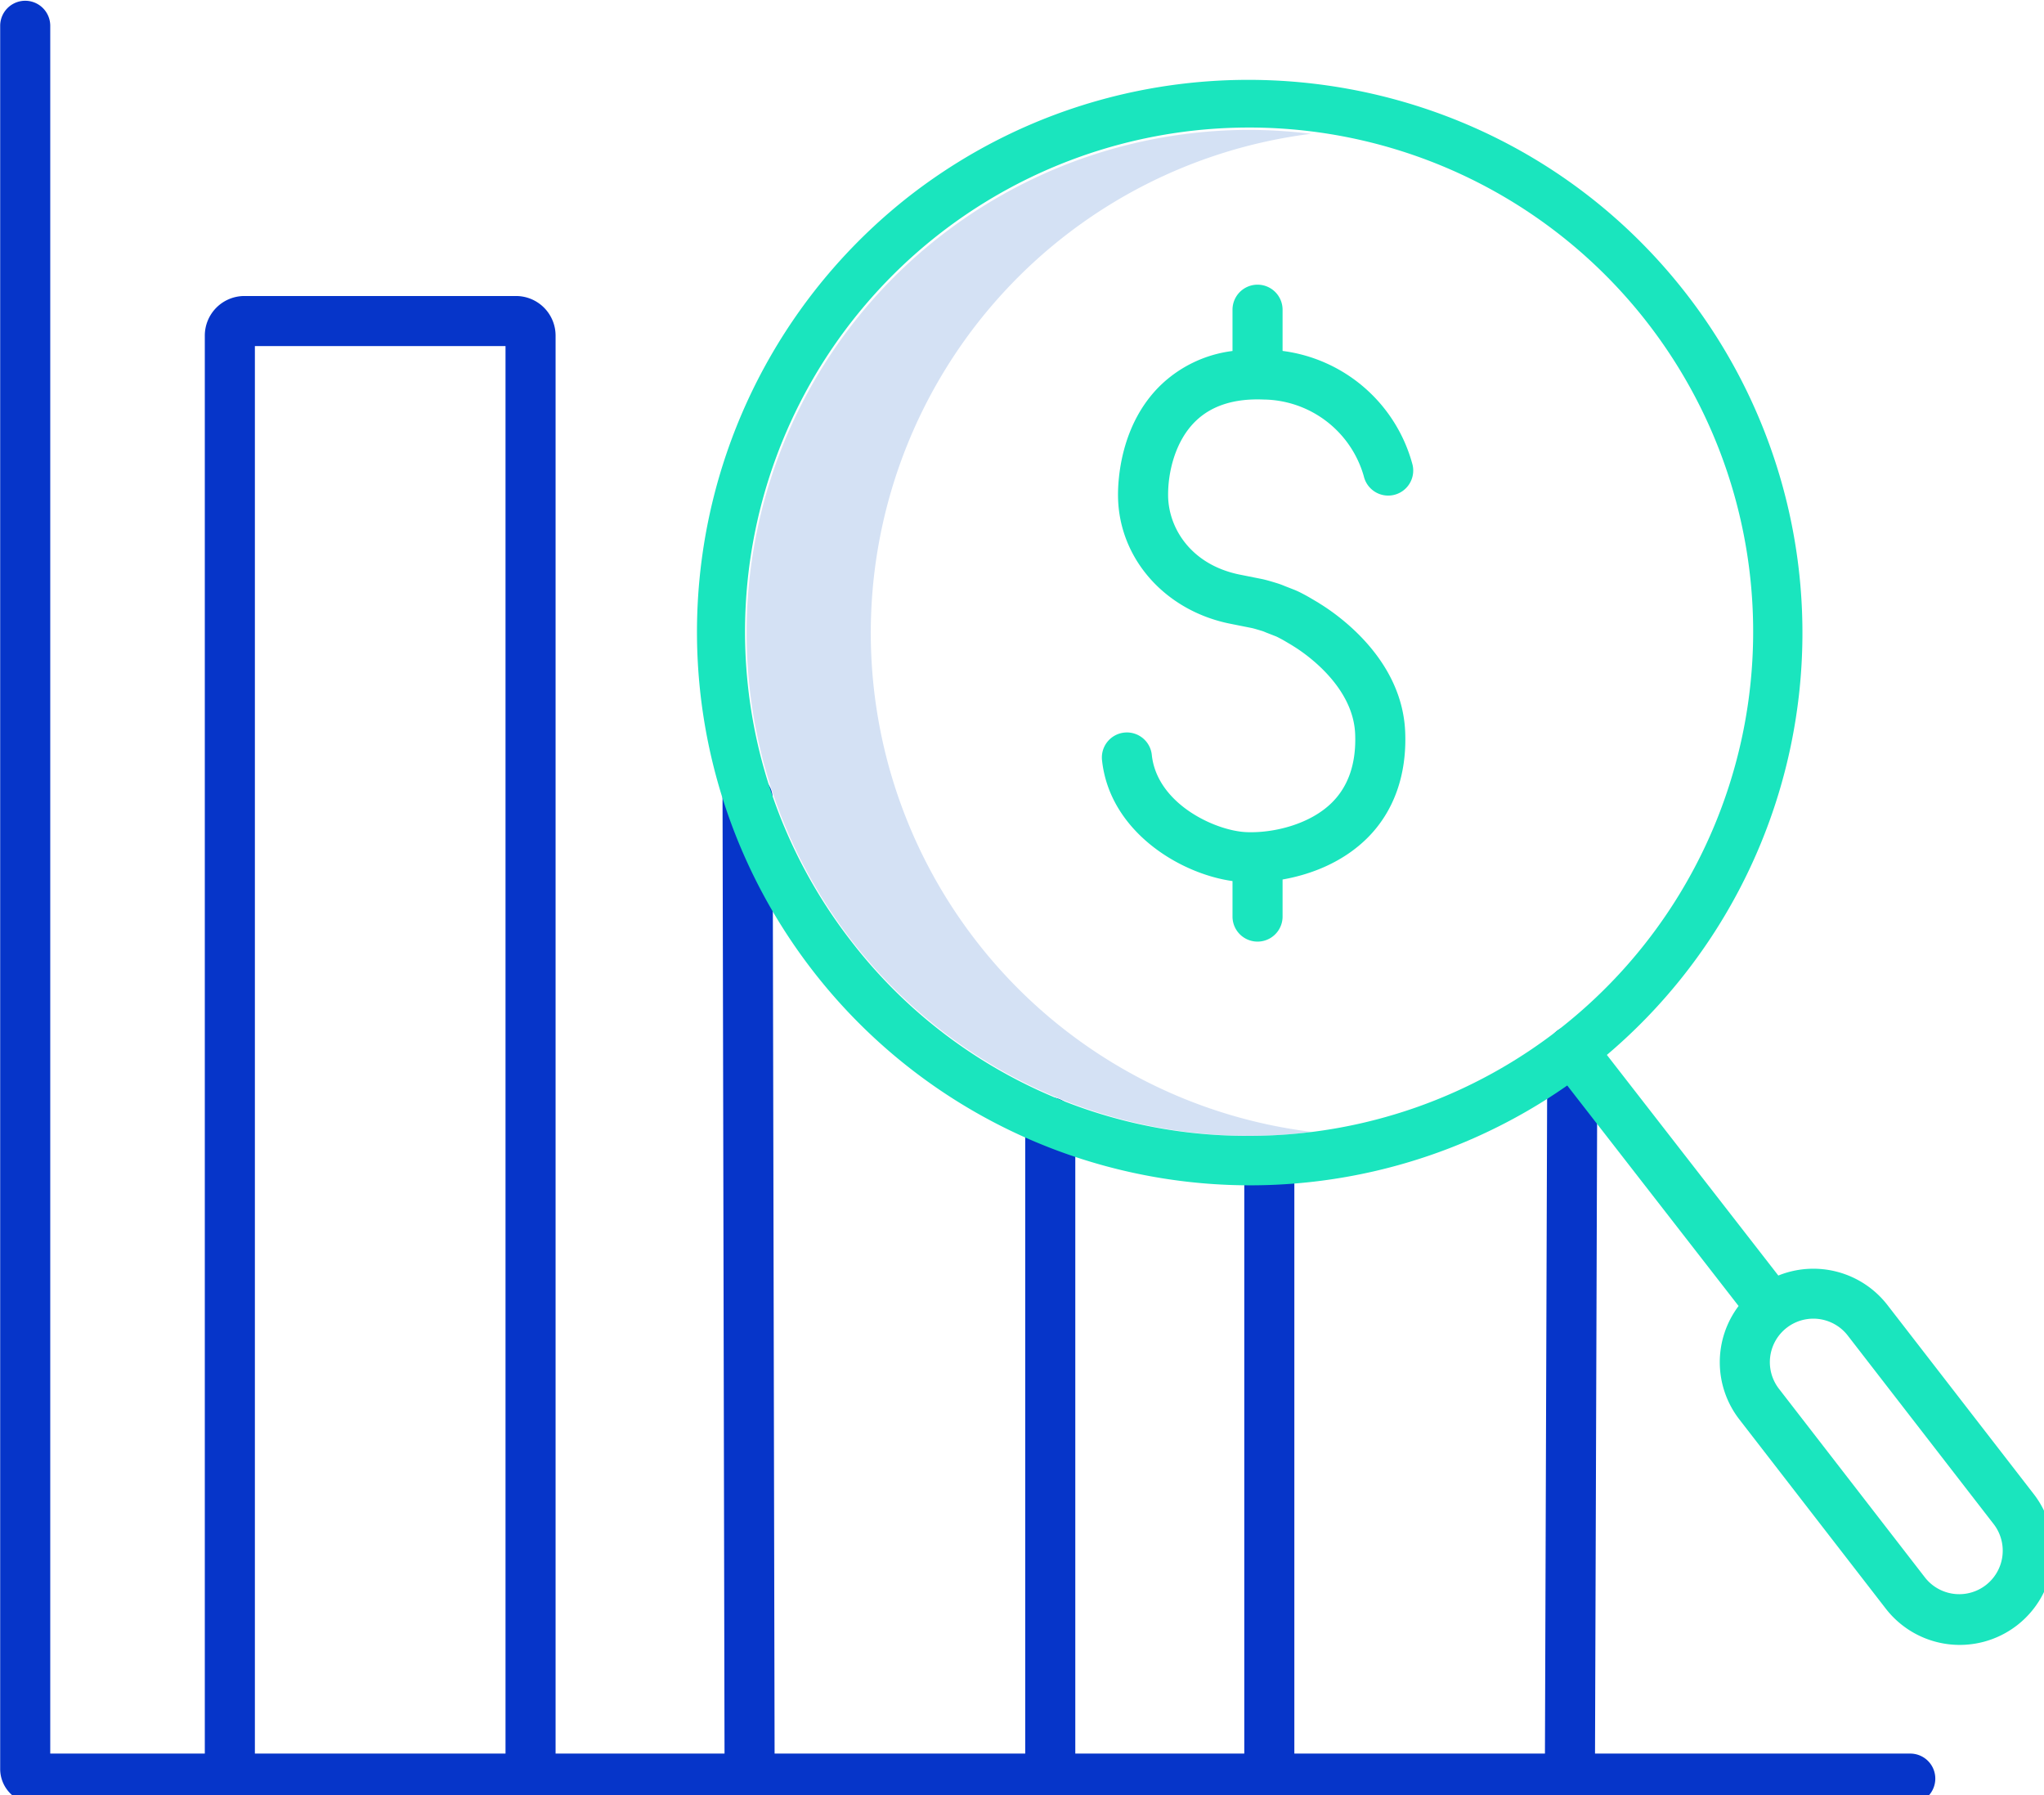
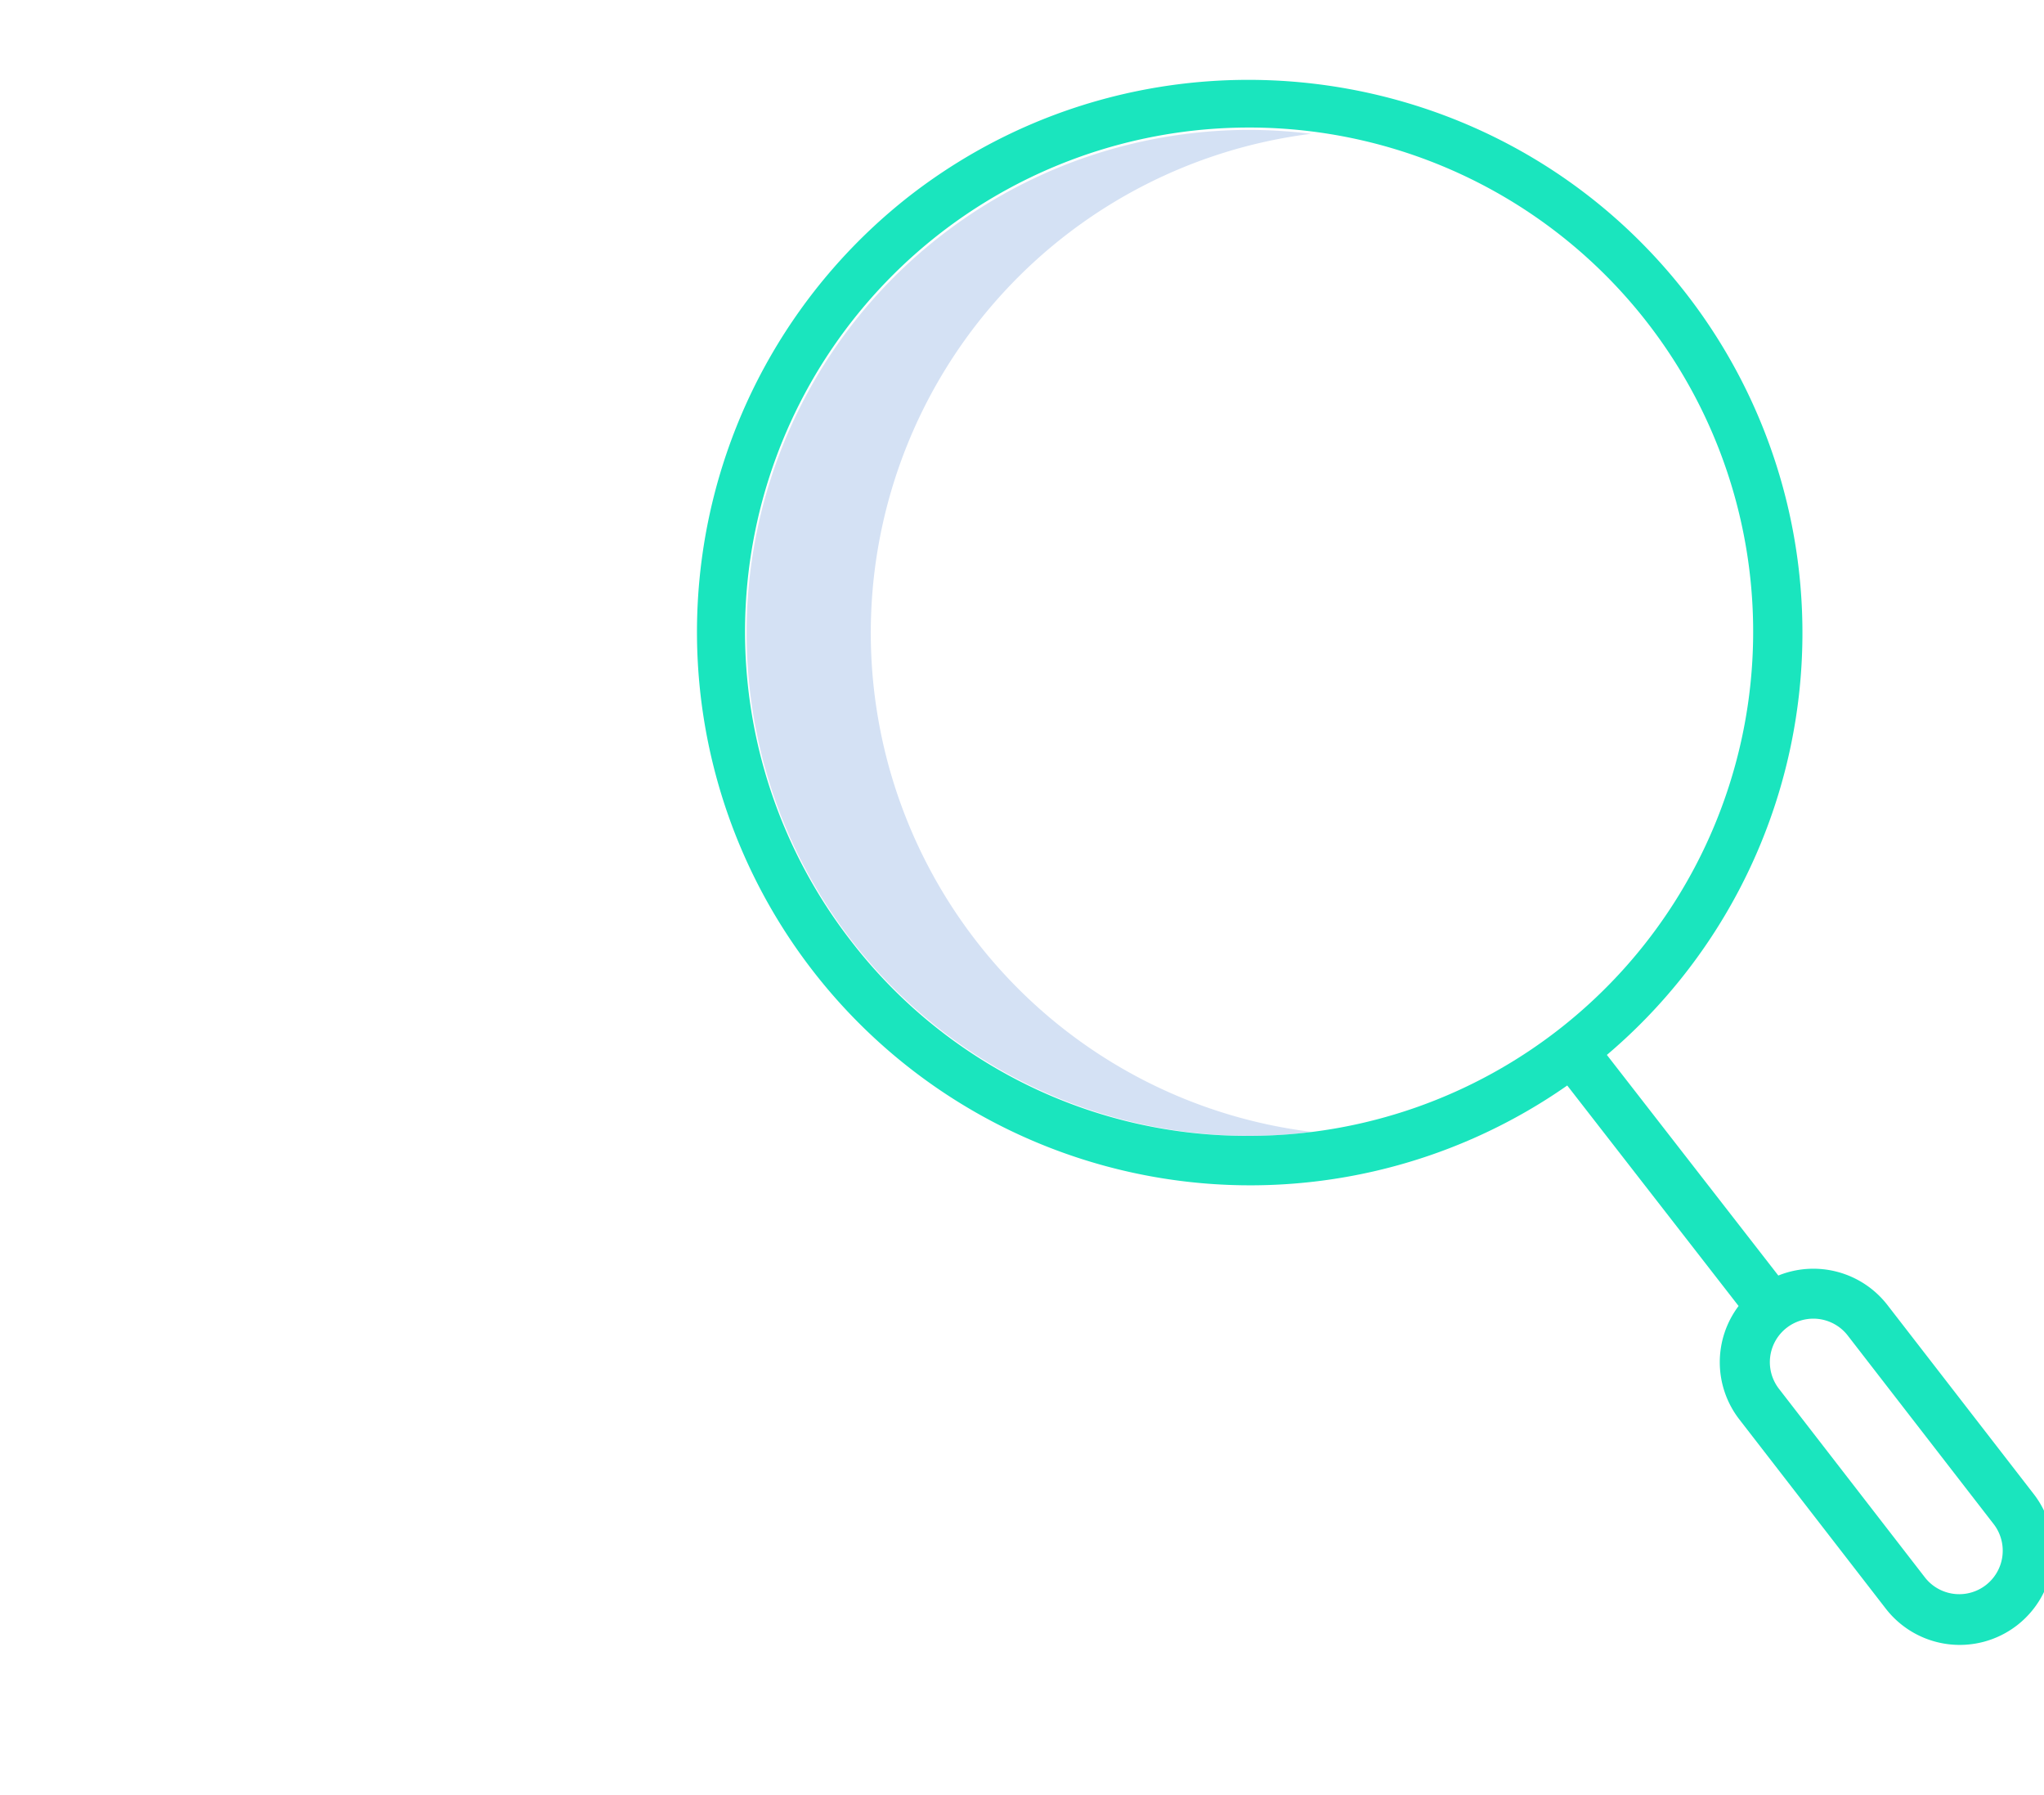
<svg xmlns="http://www.w3.org/2000/svg" xmlns:ns1="http://www.inkscape.org/namespaces/inkscape" xmlns:ns2="http://sodipodi.sourceforge.net/DTD/sodipodi-0.dtd" width="45.558mm" height="40mm" viewBox="0 0 45.558 40" version="1.1" id="svg746" ns1:version="1.0.1 (c497b03c, 2020-09-10)" ns2:docname="Reports.svg">
  <defs id="defs740" />
  <ns2:namedview id="base" pagecolor="#ffffff" bordercolor="#666666" borderopacity="1.0" ns1:pageopacity="0.0" ns1:pageshadow="2" ns1:zoom="0.35" ns1:cx="291.72644" ns1:cy="441.71429" ns1:document-units="mm" ns1:current-layer="layer1" ns1:document-rotation="0" showgrid="false" ns1:window-width="1252" ns1:window-height="855" ns1:window-x="2798" ns1:window-y="527" ns1:window-maximized="0" />
  <g ns1:label="Layer 1" ns1:groupmode="layer" id="layer1" transform="translate(-28.647,-31.296)">
    <g id="g770" transform="matrix(0.093,0,0,0.093,27.721,27.593)">
      <path d="m 243.872,265.238 a 120.518,120.518 0 0 1 80.286,-193.356 121.816,121.816 0 0 0 -15,-0.94 120.523,120.523 0 1 0 15.273,240.106 120.281,120.281 0 0 1 -80.559,-45.81 z" fill="#d4e1f4" id="path748" />
-       <path d="m 467.776,460 h -75.553 l 0.559,-168.4 a 6,6 0 0 0 -5.981,-6.02 h -0.019 a 6,6 0 0 0 -6,5.98 L 380.223,460 H 320.165 V 318.041 a 6,6 0 0 0 -12,0 V 460 h -40.5 V 308.767 a 6,6 0 1 0 -12,0 V 460 H 195.6 l -0.476,-228.919 a 6,6 0 0 0 -6,-5.987 h -0.013 a 6,6 0 0 0 -5.987,6.013 L 183.6,460 H 143.11 V 120.276 a 9.493,9.493 0 0 0 -9.434,-9.53 h -65.2 a 9.493,9.493 0 0 0 -9.434,9.53 V 460 H 22 V 46 A 6,6 0 0 0 10,46 V 463.667 A 8.327,8.327 0 0 0 18.3,472 h 449.476 a 6,6 0 1 0 0,-12 z M 71.044,122.746 H 131.11 V 460 H 71.044 Z" fill="#0635c9" id="path750" />
      <g fill="#1ae5be" id="g756">
        <path d="m 385.565,299.918 41.068,52.836 a 22.375,22.375 0 0 0 0.182,27.176 l 35.02,45.245 A 22.423,22.423 0 1 0 497.31,397.74 L 462.29,352.5 a 22.455,22.455 0 0 0 -26.136,-7.047 l -41.09,-52.864 A 132.515,132.515 0 0 0 414.206,110.351 C 369.453,52.535 285.981,41.886 228.134,86.611 a 132.6,132.6 0 0 0 157.431,213.307 z m 67.235,59.922 35.022,45.246 a 10.425,10.425 0 0 1 -16.5,12.745 L 436.301,372.586 A 10.424,10.424 0 0 1 452.8,359.84 Z m -238.927,-94.6 a 120.807,120.807 0 1 1 95.555,46.75 119.727,119.727 0 0 1 -95.556,-46.752 z" id="path752" />
-         <path d="m 317.342,123.905 v -9.875 a 6,6 0 1 0 -12,0 v 9.89 a 30.217,30.217 0 0 0 -17.236,8.209 c -9.685,9.427 -10.257,22.818 -10.2,26.7 0.21,14.826 11.285,27.348 26.933,30.452 l 1.619,0.324 c 1.165,0.233 2.532,0.507 3.39,0.674 0.573,0.111 1.915,0.522 2.558,0.719 a 6.514,6.514 0 0 1 0.727,0.27 c 0.077,0.034 0.157,0.067 0.236,0.1 l 2.21,0.862 a 6.927,6.927 0 0 1 0.685,0.31 c 1.074,0.556 1.359,0.725 2.118,1.176 0.307,0.182 0.674,0.4 1.165,0.687 l 0.269,0.172 c 0.067,0.044 0.143,0.093 0.229,0.145 2.37,1.462 14.214,9.342 14.692,20.956 0.286,6.946 -1.575,12.47 -5.53,16.417 -5.307,5.3 -14.156,7.392 -20.561,7.114 -7.434,-0.319 -21.355,-6.755 -22.638,-18.444 a 6,6 0 1 0 -11.927,1.308 c 1.85,16.877 18.487,27.077 31.262,28.863 v 8.506 a 6,6 0 1 0 12,0 v -8.884 c 7.024,-1.225 14.6,-4.241 20.341,-9.969 6.339,-6.327 9.466,-15.112 9.043,-25.4 -0.708,-17.195 -15.71,-27.788 -20.4,-30.691 l -0.43,-0.277 c -0.06,-0.037 -0.121,-0.075 -0.182,-0.11 -0.515,-0.3 -0.889,-0.522 -1.2,-0.706 -0.906,-0.538 -1.4,-0.827 -2.719,-1.51 a 19.042,19.042 0 0 0 -1.848,-0.836 l -2.107,-0.822 a 18.7,18.7 0 0 0 -1.915,-0.7 c -1.364,-0.418 -2.68,-0.811 -3.78,-1.024 -0.84,-0.164 -2.182,-0.433 -3.325,-0.662 l -1.641,-0.327 c -11.778,-2.337 -17.16,-11.152 -17.269,-18.852 -0.078,-5.5 1.607,-13.095 6.573,-17.928 3.834,-3.732 9.292,-5.479 16.276,-5.192 a 25.288,25.288 0 0 1 24.055,18.4 6,6 0 0 0 11.677,-2.767 37.129,37.129 0 0 0 -31.15,-27.278 z" id="path754" />
      </g>
    </g>
  </g>
</svg>